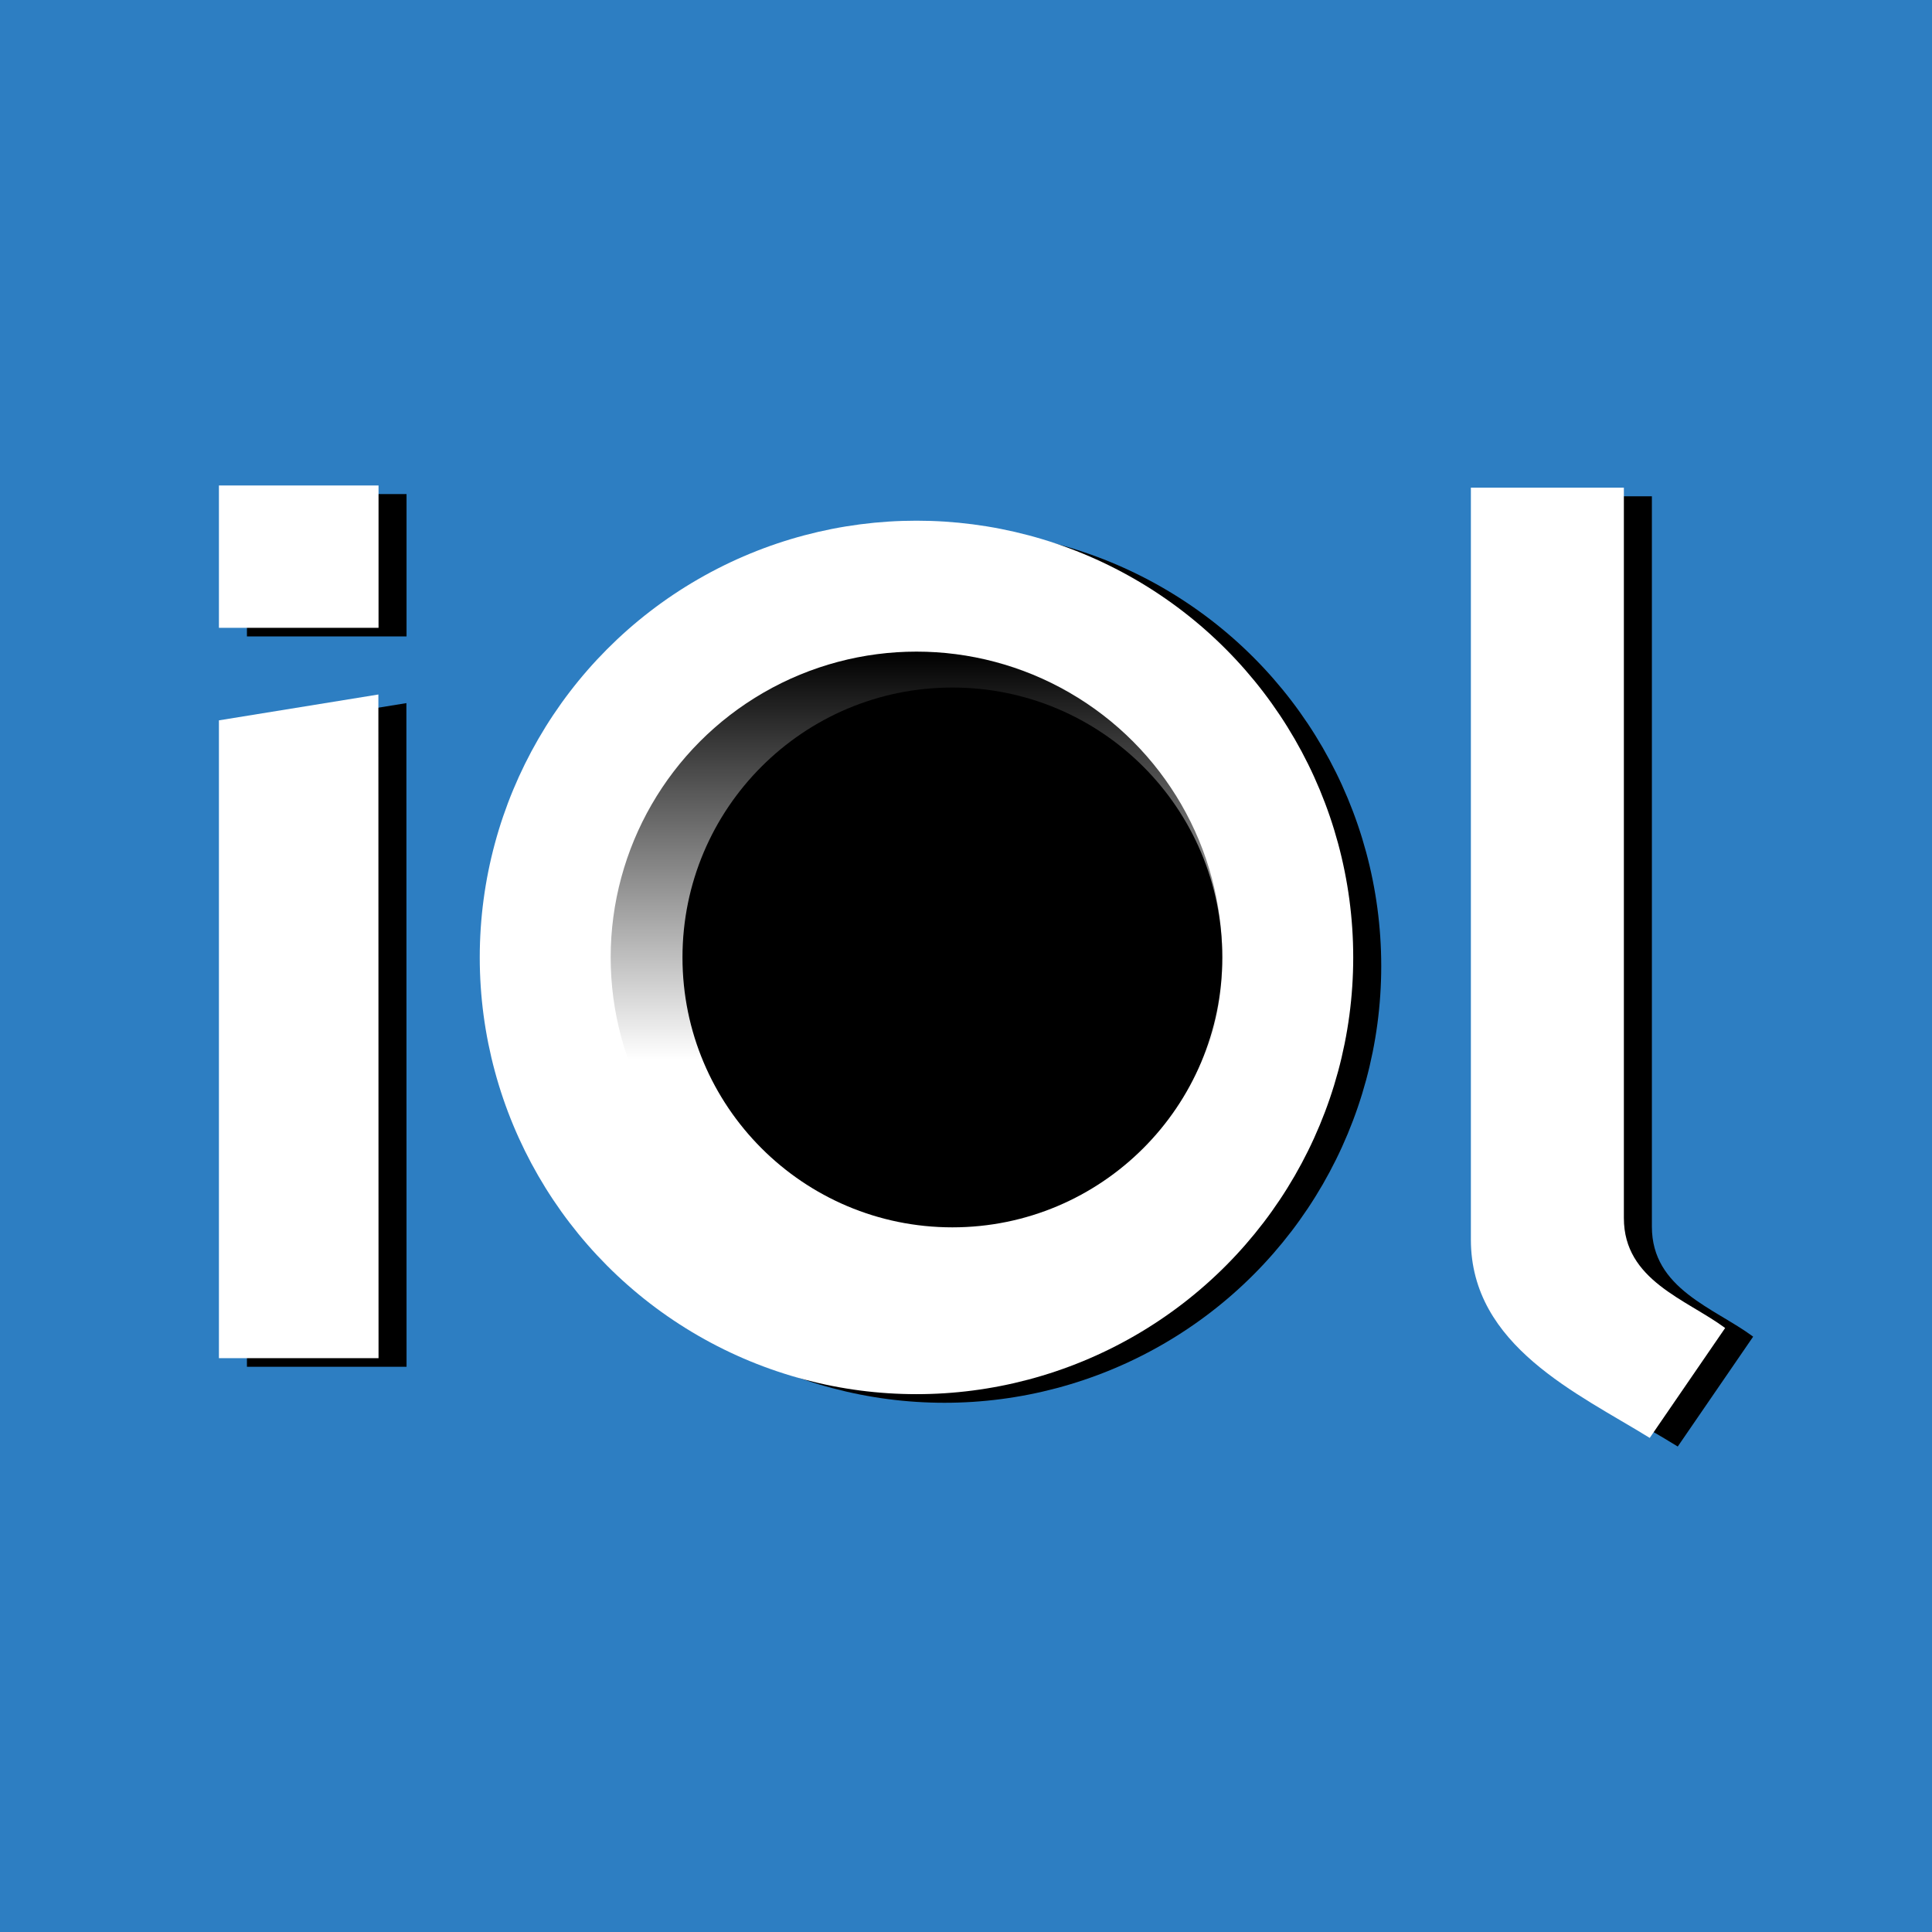
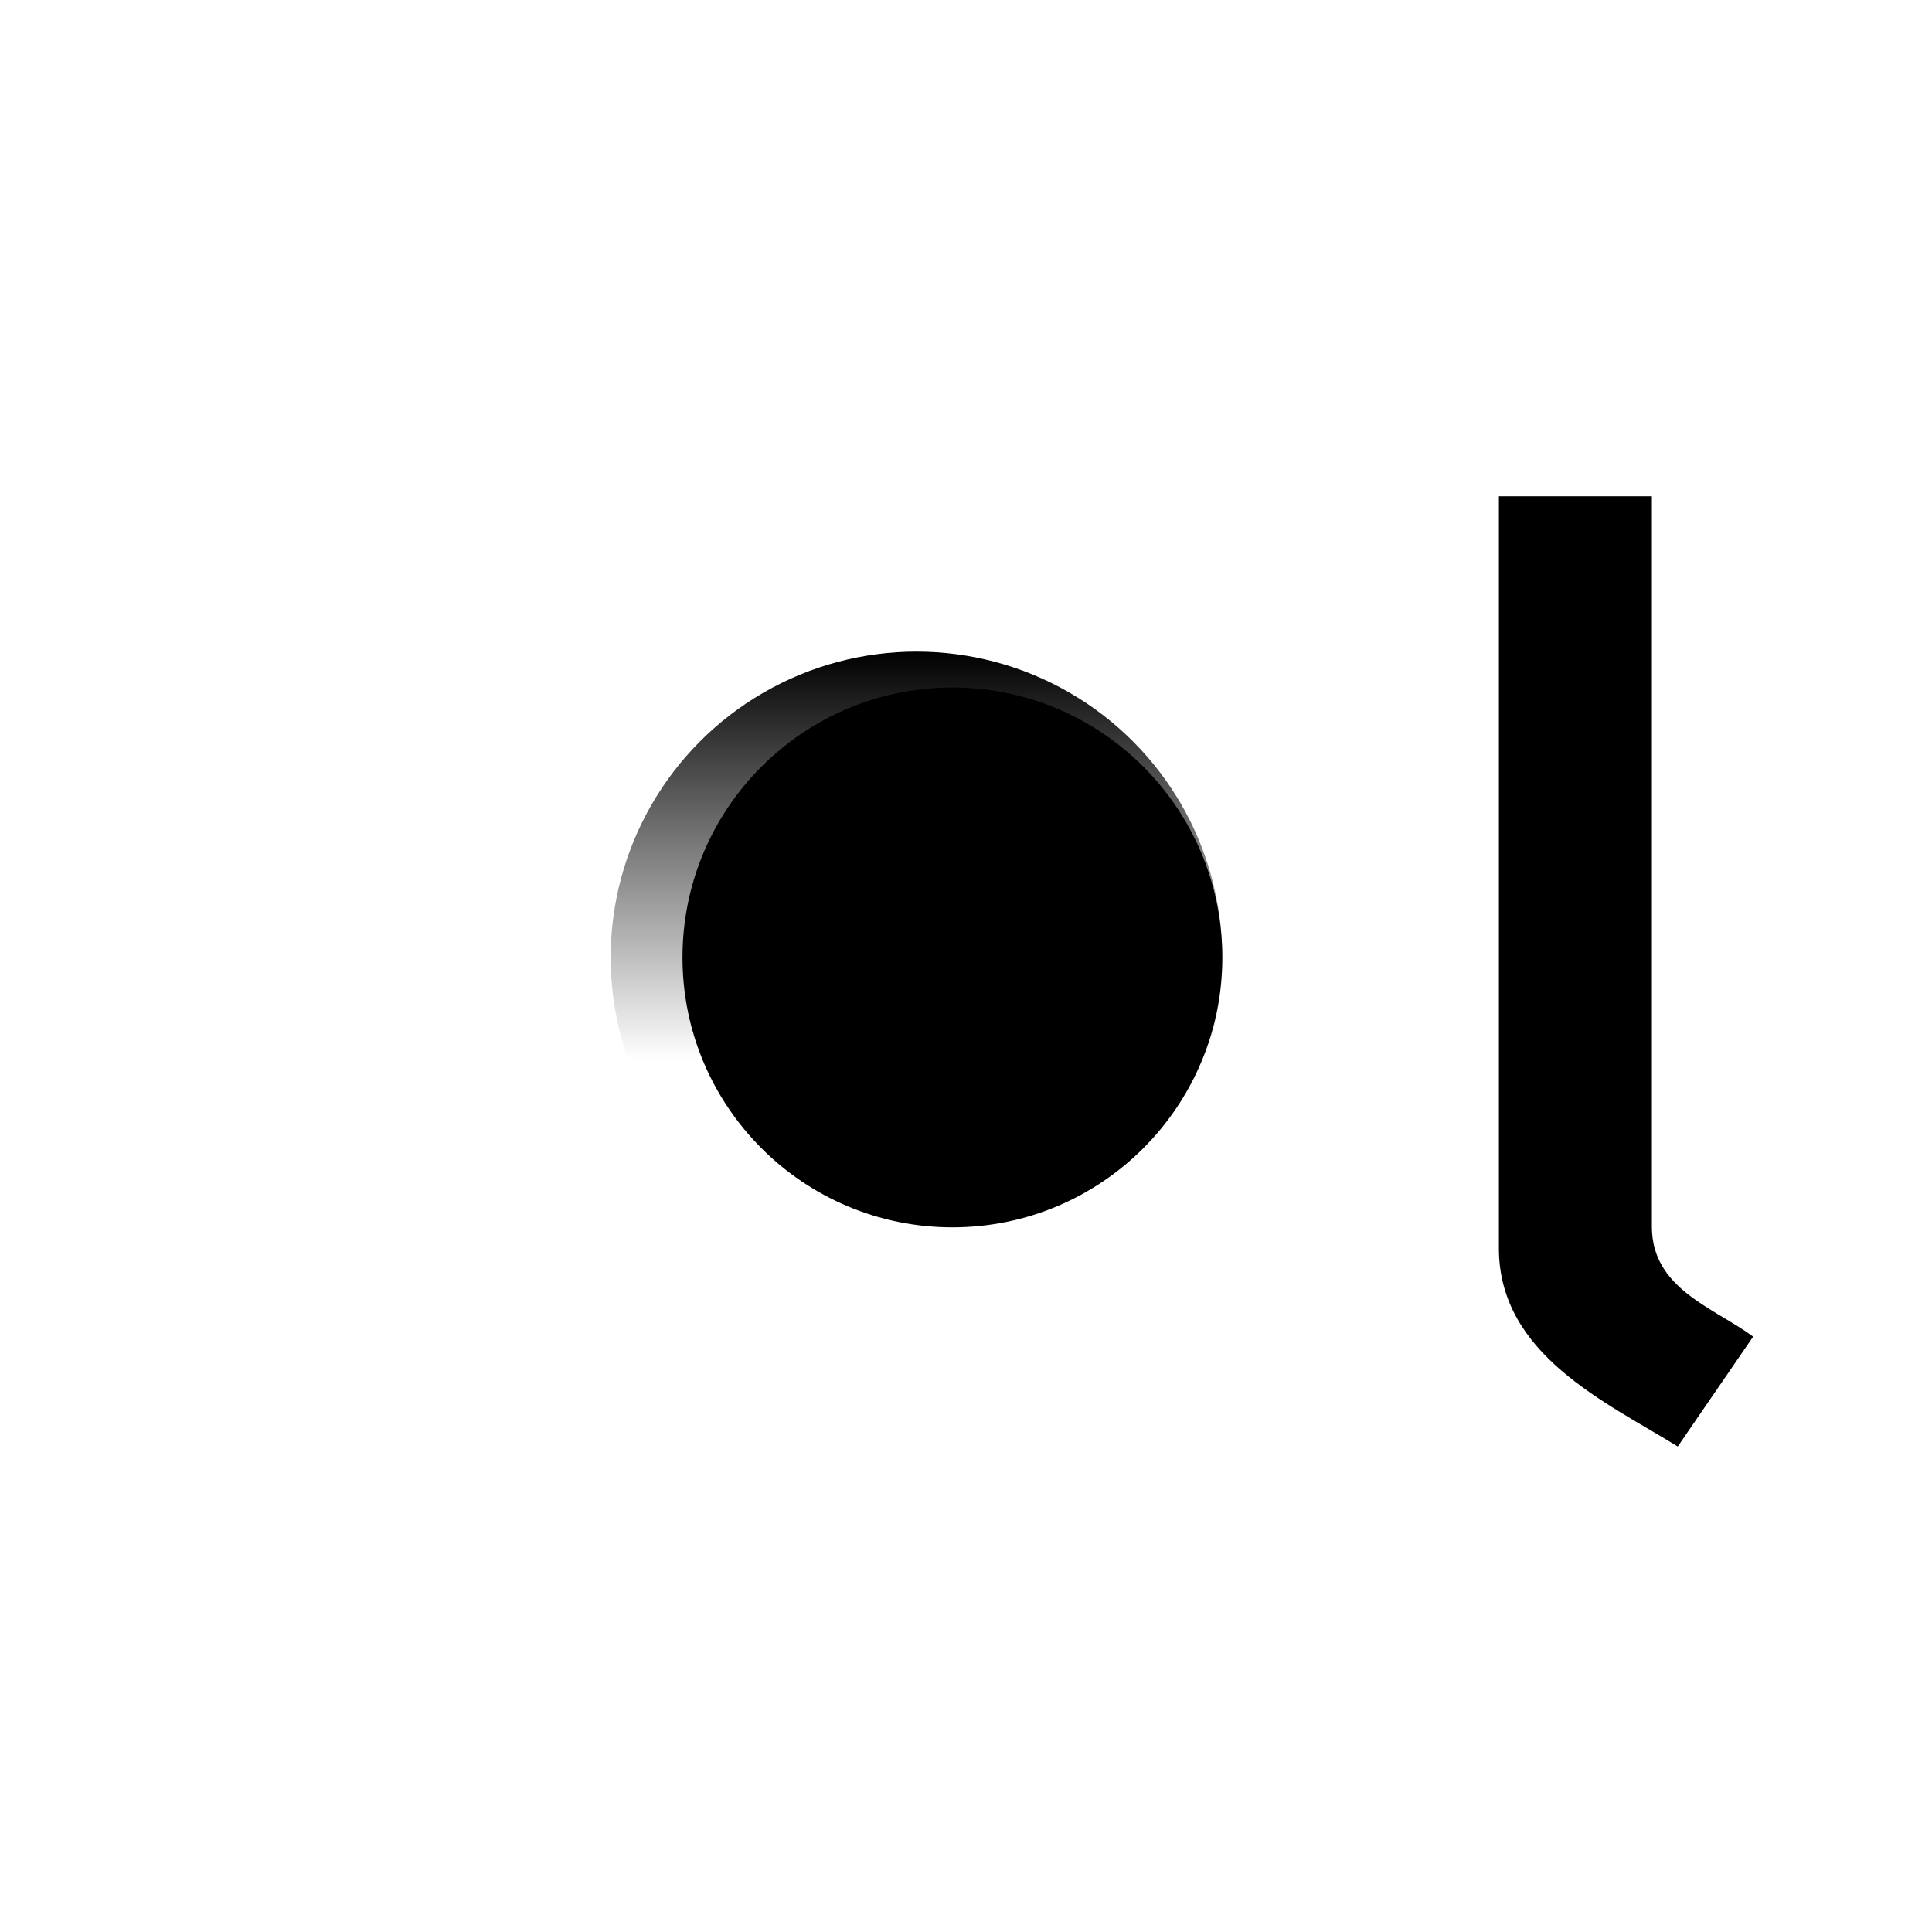
<svg xmlns="http://www.w3.org/2000/svg" width="2500" height="2500" viewBox="0 0 192.756 192.755">
-   <path fill="#2d7ec2" d="M0 0h192.756v192.755H0z" />
-   <circle cx="94.233" cy="96.382" r="43.573" />
  <circle cx="91.438" cy="95.522" r="43.573" fill="#fff" />
  <linearGradient id="a" gradientUnits="userSpaceOnUse" x1="44.286" y1="138.049" x2="105.308" y2="138.049" gradientTransform="rotate(90 104.38 125.107)">
    <stop offset="0" />
    <stop offset=".667" stop-color="#fff" />
    <stop offset="1" stop-color="#fff" />
  </linearGradient>
  <circle cx="91.438" cy="95.523" r="30.511" fill="url(#a)" />
  <circle cx="95.02" cy="95.523" r="26.929" />
  <path d="M164.809 122.391c0 6.214 6.213 8.084 10.104 10.965l-7.524 10.964c-7.116-4.407-17.844-9.162-17.844-19.778v-75.03h15.264v72.879z" />
-   <path d="M162.014 121.531c0 6.213 6.213 8.084 10.104 10.964l-7.524 10.965c-7.116-4.407-17.844-9.164-17.844-19.779v-75.03h15.264v72.88z" fill="#fff" />
  <g>
-     <path d="M40.562 136.365H24.637V72.729c5.31-.859 10.599-1.719 15.909-2.579l.016 66.215zM24.637 49.296h15.924v14.2H24.637z" />
-     <path d="M37.767 135.505H21.842V71.869c5.31-.859 10.599-1.72 15.909-2.58l.016 66.216zM21.842 48.436h15.925v14.201H21.842z" fill="#fff" />
-   </g>
+     </g>
</svg>